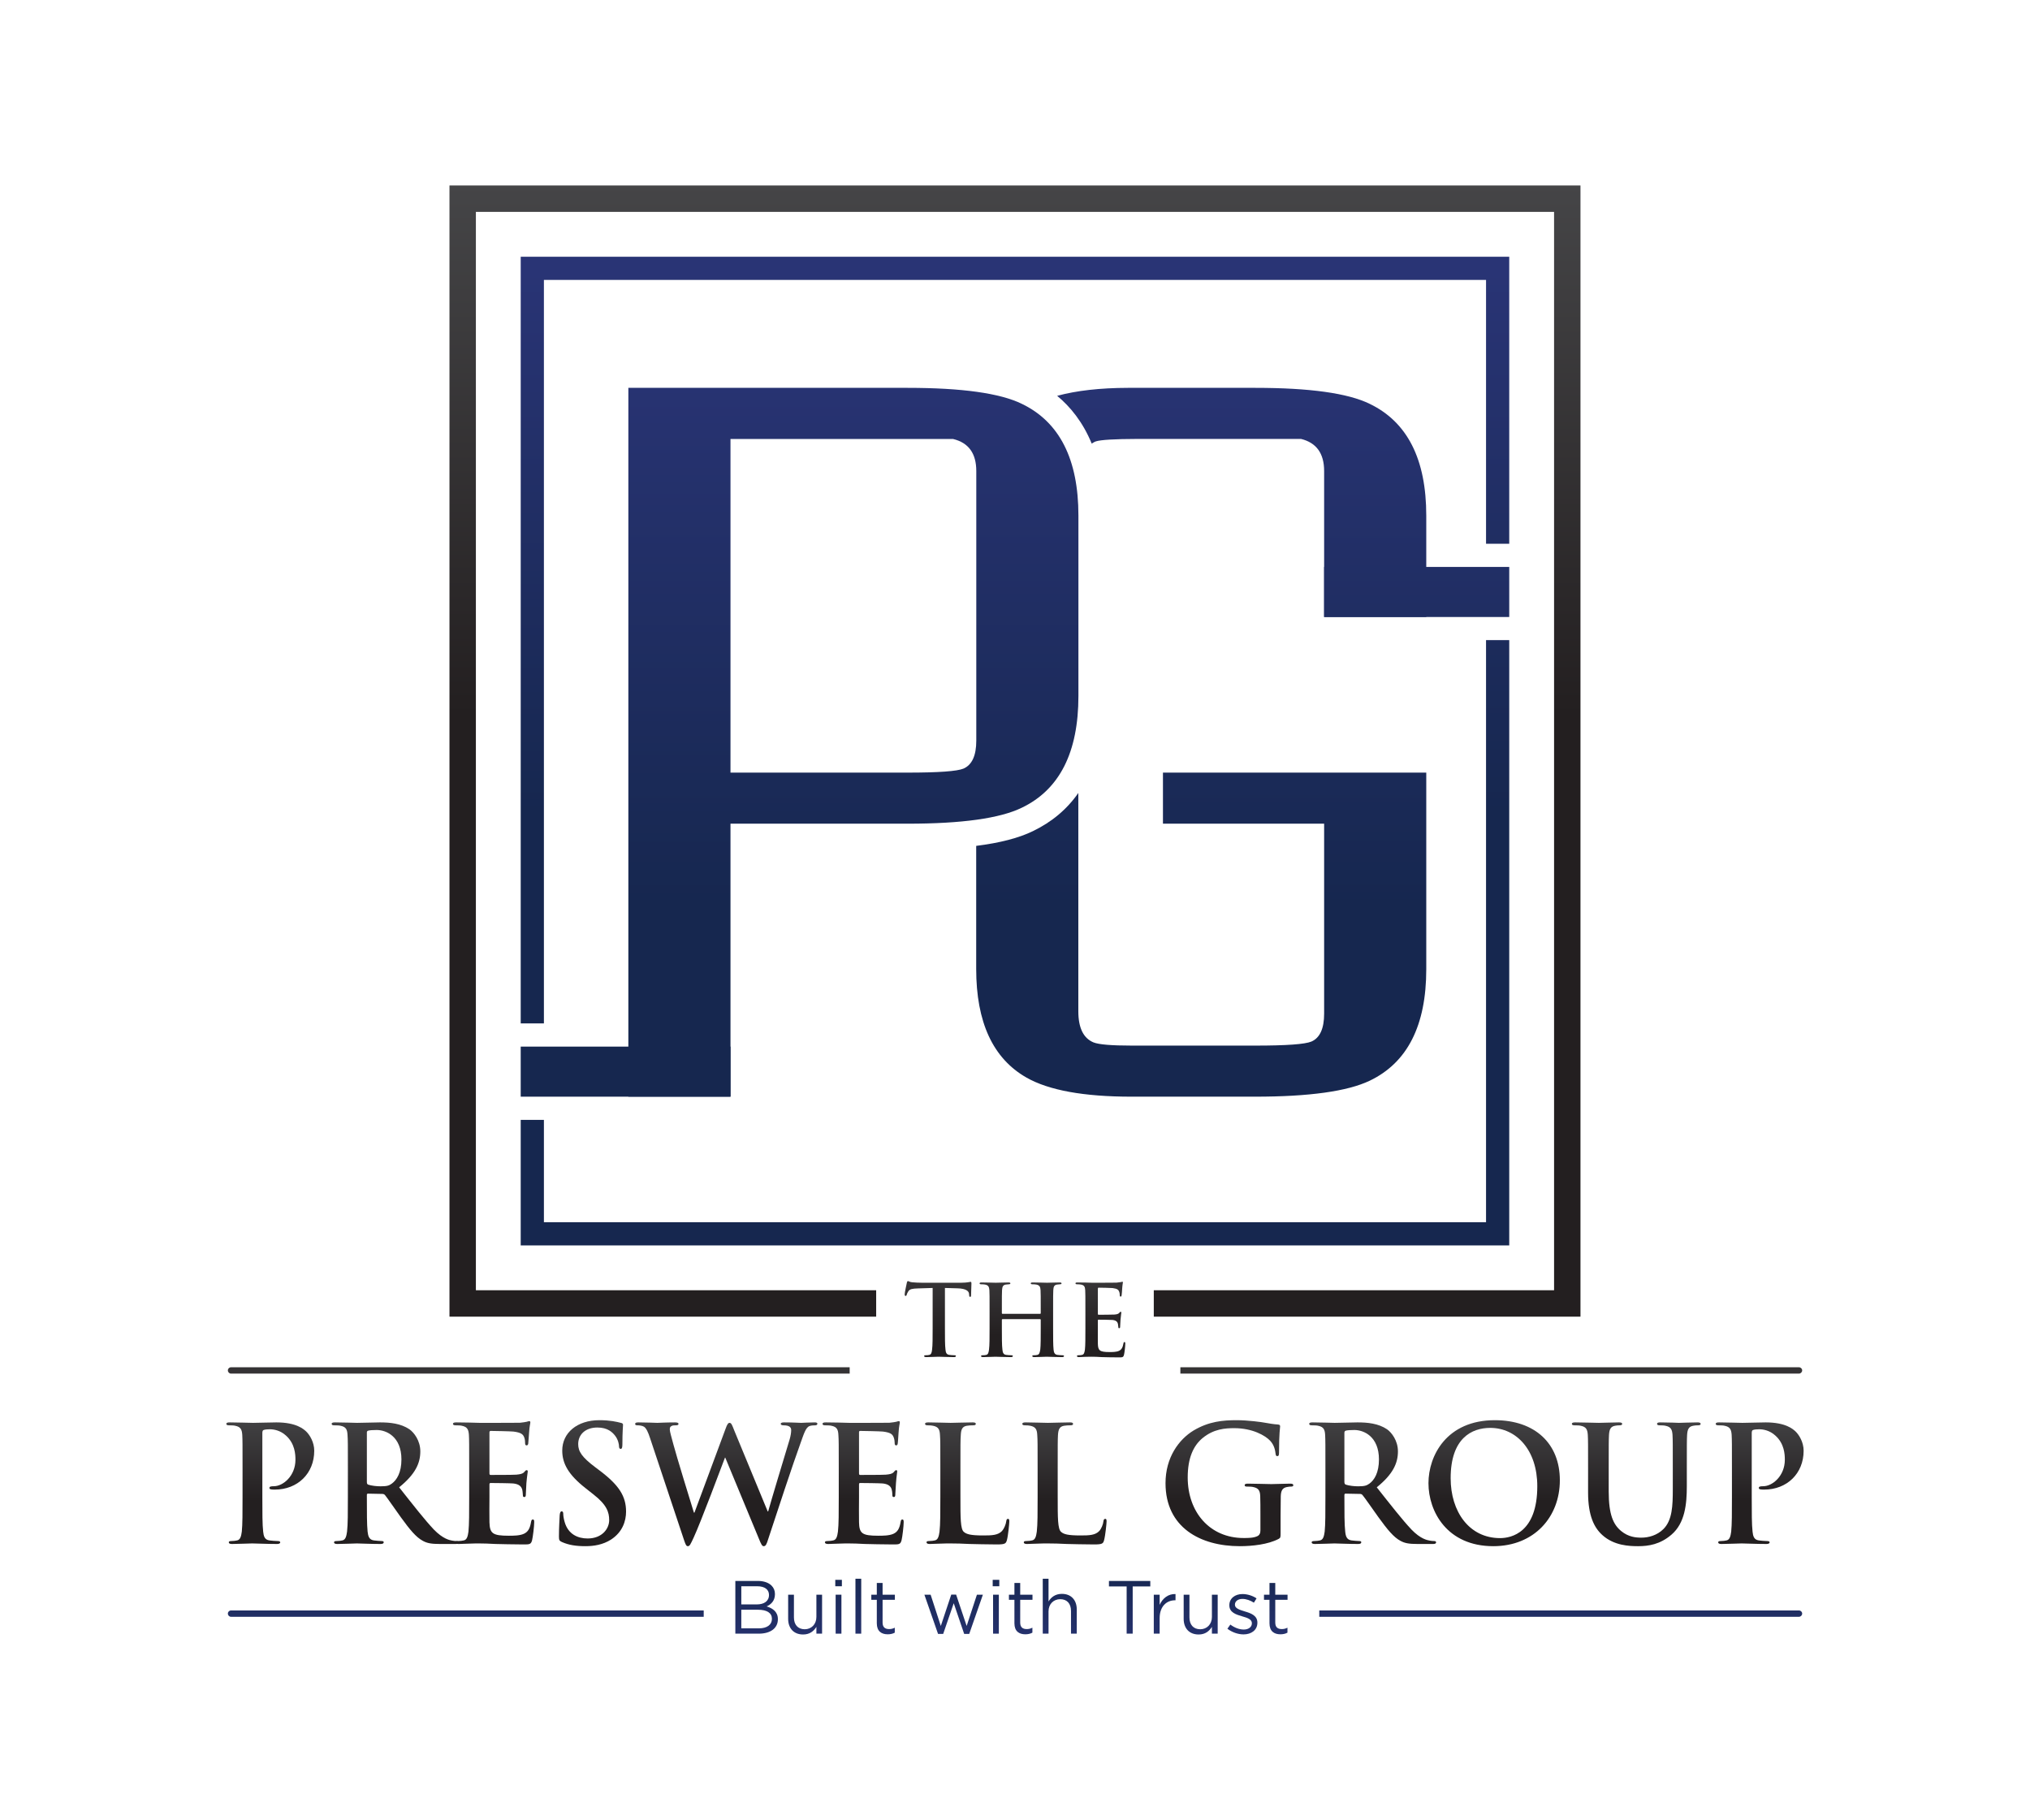
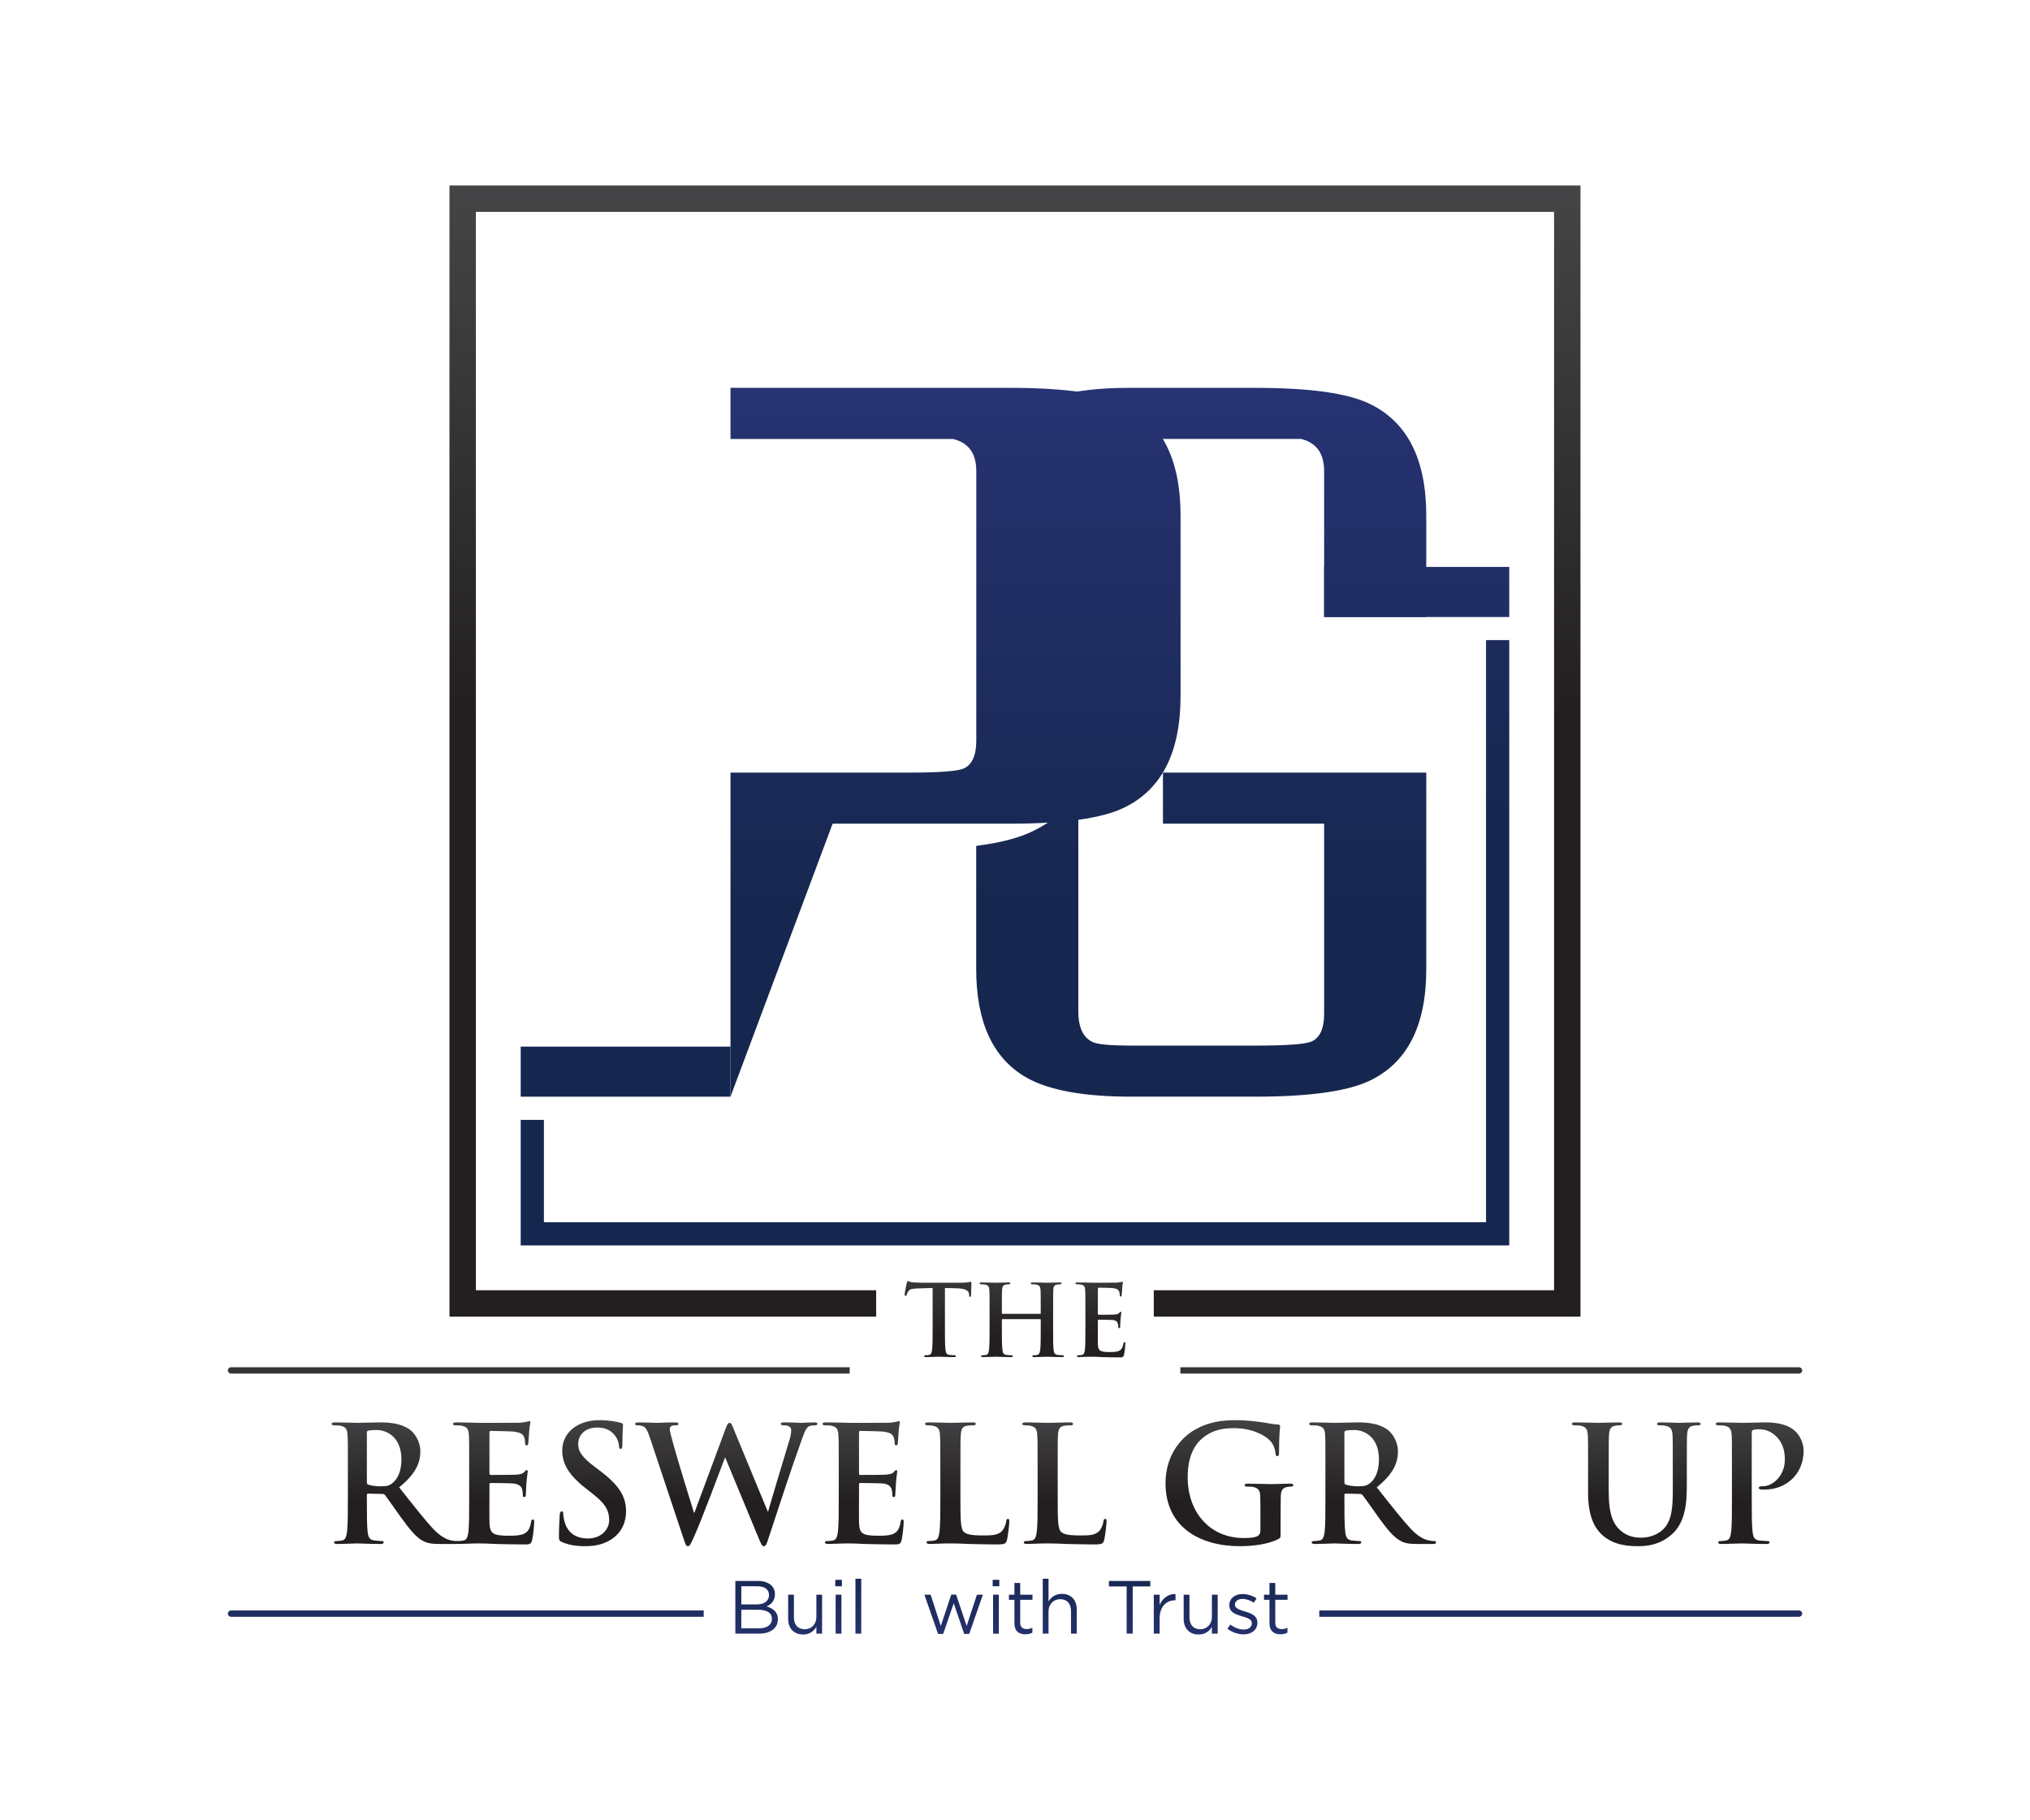
<svg xmlns="http://www.w3.org/2000/svg" viewBox="0 -0.476 221.225 198.476" width="222" height="199">
  <defs>
    <linearGradient id="g1" x2="1" gradientUnits="userSpaceOnUse" gradientTransform="matrix(0,-61.536,44.297,0,118.205,98.414)">
      <stop offset="0" stop-color="#16274f" />
      <stop offset="1" stop-color="#293475" />
    </linearGradient>
    <linearGradient id="g2" x2="1" gradientUnits="userSpaceOnUse" gradientTransform="matrix(0,-61.536,38.18,0,127.589,98.414)">
      <stop offset="0" stop-color="#16274f" />
      <stop offset="1" stop-color="#293475" />
    </linearGradient>
    <linearGradient id="g3" x2="1" gradientUnits="userSpaceOnUse" gradientTransform="matrix(0,-61.536,96.886,0,32.136,98.414)">
      <stop offset="0" stop-color="#16274f" />
      <stop offset="1" stop-color="#293475" />
    </linearGradient>
    <linearGradient id="g4" x2="1" gradientUnits="userSpaceOnUse" gradientTransform="matrix(0,9.688,-0.099,0,58.671,143.853)">
      <stop offset="0" stop-color="#231f20" />
      <stop offset="1" stop-color="#454547" />
    </linearGradient>
    <linearGradient id="g5" x2="1" gradientUnits="userSpaceOnUse" gradientTransform="matrix(0,9.688,-0.099,0,162.561,143.853)">
      <stop offset="0" stop-color="#231f20" />
      <stop offset="1" stop-color="#454547" />
    </linearGradient>
    <linearGradient id="g6" x2="1" gradientUnits="userSpaceOnUse" gradientTransform="matrix(0,-58.293,58.293,0,48.935,77.585)">
      <stop offset="0" stop-color="#231f20" />
      <stop offset="1" stop-color="#454547" />
    </linearGradient>
    <linearGradient id="g7" x2="1" gradientUnits="userSpaceOnUse" gradientTransform="matrix(0,-9.859,11.229,0,97.502,145.148)">
      <stop offset="0" stop-color="#231f20" />
      <stop offset="1" stop-color="#454547" />
    </linearGradient>
    <linearGradient id="g8" x2="1" gradientUnits="userSpaceOnUse" gradientTransform="matrix(0,-9.859,8.707,0,107.763,145.148)">
      <stop offset="0" stop-color="#231f20" />
      <stop offset="1" stop-color="#454547" />
    </linearGradient>
    <linearGradient id="g9" x2="1" gradientUnits="userSpaceOnUse" gradientTransform="matrix(0,-9.859,14.974,0,113.657,145.148)">
      <stop offset="0" stop-color="#231f20" />
      <stop offset="1" stop-color="#454547" />
    </linearGradient>
    <linearGradient id="g10" x2="1" gradientUnits="userSpaceOnUse" gradientTransform="matrix(0,-9.85,13.613,0,20.229,163.24)">
      <stop offset="0" stop-color="#231f20" />
      <stop offset="1" stop-color="#454547" />
    </linearGradient>
    <linearGradient id="g11" x2="1" gradientUnits="userSpaceOnUse" gradientTransform="matrix(0,-9.85,9.438,0,36.642,163.24)">
      <stop offset="0" stop-color="#231f20" />
      <stop offset="1" stop-color="#454547" />
    </linearGradient>
    <linearGradient id="g12" x2="1" gradientUnits="userSpaceOnUse" gradientTransform="matrix(0,-9.85,14.961,0,43.528,163.24)">
      <stop offset="0" stop-color="#231f20" />
      <stop offset="1" stop-color="#454547" />
    </linearGradient>
    <linearGradient id="g13" x2="1" gradientUnits="userSpaceOnUse" gradientTransform="matrix(0,-9.85,18.474,0,51.64,163.24)">
      <stop offset="0" stop-color="#231f20" />
      <stop offset="1" stop-color="#454547" />
    </linearGradient>
    <linearGradient id="g14" x2="1" gradientUnits="userSpaceOnUse" gradientTransform="matrix(0,-9.85,6.689,0,74.533,163.24)">
      <stop offset="0" stop-color="#231f20" />
      <stop offset="1" stop-color="#454547" />
    </linearGradient>
    <linearGradient id="g15" x2="1" gradientUnits="userSpaceOnUse" gradientTransform="matrix(0,-9.85,14.961,0,83.833,163.24)">
      <stop offset="0" stop-color="#231f20" />
      <stop offset="1" stop-color="#454547" />
    </linearGradient>
    <linearGradient id="g16" x2="1" gradientUnits="userSpaceOnUse" gradientTransform="matrix(0,-9.85,14.27,0,95.758,163.24)">
      <stop offset="0" stop-color="#231f20" />
      <stop offset="1" stop-color="#454547" />
    </linearGradient>
    <linearGradient id="g17" x2="1" gradientUnits="userSpaceOnUse" gradientTransform="matrix(0,-9.85,14.27,0,106.364,163.24)">
      <stop offset="0" stop-color="#231f20" />
      <stop offset="1" stop-color="#454547" />
    </linearGradient>
    <linearGradient id="g18" x2="1" gradientUnits="userSpaceOnUse" gradientTransform="matrix(0,-9.85,9.714,0,127.222,163.24)">
      <stop offset="0" stop-color="#231f20" />
      <stop offset="1" stop-color="#454547" />
    </linearGradient>
    <linearGradient id="g19" x2="1" gradientUnits="userSpaceOnUse" gradientTransform="matrix(0,-9.85,9.438,0,143.271,163.24)">
      <stop offset="0" stop-color="#231f20" />
      <stop offset="1" stop-color="#454547" />
    </linearGradient>
    <linearGradient id="g20" x2="1" gradientUnits="userSpaceOnUse" gradientTransform="matrix(0,-9.85,9.453,0,156.279,163.24)">
      <stop offset="0" stop-color="#231f20" />
      <stop offset="1" stop-color="#454547" />
    </linearGradient>
    <linearGradient id="g21" x2="1" gradientUnits="userSpaceOnUse" gradientTransform="matrix(0,-9.85,9.469,0,171.884,163.24)">
      <stop offset="0" stop-color="#231f20" />
      <stop offset="1" stop-color="#454547" />
    </linearGradient>
    <linearGradient id="g22" x2="1" gradientUnits="userSpaceOnUse" gradientTransform="matrix(0,-9.85,13.615,0,182.678,163.24)">
      <stop offset="0" stop-color="#231f20" />
      <stop offset="1" stop-color="#454547" />
    </linearGradient>
    <linearGradient id="g23" x2="1" gradientUnits="userSpaceOnUse" gradientTransform="matrix(0,9.688,-0.127,0,170.136,170.373)">
      <stop offset="0" stop-color="#16274f" />
      <stop offset="1" stop-color="#293475" />
    </linearGradient>
    <linearGradient id="g24" x2="1" gradientUnits="userSpaceOnUse" gradientTransform="matrix(0,9.688,-0.129,0,50.715,170.373)">
      <stop offset="0" stop-color="#16274f" />
      <stop offset="1" stop-color="#293475" />
    </linearGradient>
    <linearGradient id="g25" x2="1" gradientUnits="userSpaceOnUse" gradientTransform="matrix(0,9.687,-12.001,0,85.995,170.373)">
      <stop offset="0" stop-color="#16274f" />
      <stop offset="1" stop-color="#293475" />
    </linearGradient>
    <linearGradient id="g26" x2="1" gradientUnits="userSpaceOnUse" gradientTransform="matrix(0,9.687,-11.342,0,90.261,170.373)">
      <stop offset="0" stop-color="#16274f" />
      <stop offset="1" stop-color="#293475" />
    </linearGradient>
    <linearGradient id="g27" x2="1" gradientUnits="userSpaceOnUse" gradientTransform="matrix(0,9.687,-78.695,0,115.221,170.373)">
      <stop offset="0" stop-color="#16274f" />
      <stop offset="1" stop-color="#293475" />
    </linearGradient>
    <linearGradient id="g28" x2="1" gradientUnits="userSpaceOnUse" gradientTransform="matrix(0,9.687,-91.841,0,121.943,170.373)">
      <stop offset="0" stop-color="#16274f" />
      <stop offset="1" stop-color="#293475" />
    </linearGradient>
    <linearGradient id="g29" x2="1" gradientUnits="userSpaceOnUse" gradientTransform="matrix(0,9.687,-21.106,0,102.33,170.373)">
      <stop offset="0" stop-color="#16274f" />
      <stop offset="1" stop-color="#293475" />
    </linearGradient>
    <linearGradient id="g30" x2="1" gradientUnits="userSpaceOnUse" gradientTransform="matrix(0,9.687,-6.521,0,105.369,170.373)">
      <stop offset="0" stop-color="#16274f" />
      <stop offset="1" stop-color="#293475" />
    </linearGradient>
    <linearGradient id="g31" x2="1" gradientUnits="userSpaceOnUse" gradientTransform="matrix(0,9.687,-78.695,0,132.39,170.373)">
      <stop offset="0" stop-color="#16274f" />
      <stop offset="1" stop-color="#293475" />
    </linearGradient>
    <linearGradient id="g32" x2="1" gradientUnits="userSpaceOnUse" gradientTransform="matrix(0,9.687,-21.106,0,117.34,170.373)">
      <stop offset="0" stop-color="#16274f" />
      <stop offset="1" stop-color="#293475" />
    </linearGradient>
    <linearGradient id="g33" x2="1" gradientUnits="userSpaceOnUse" gradientTransform="matrix(0,9.687,-15.645,0,120.338,170.373)">
      <stop offset="0" stop-color="#16274f" />
      <stop offset="1" stop-color="#293475" />
    </linearGradient>
    <linearGradient id="g34" x2="1" gradientUnits="userSpaceOnUse" gradientTransform="matrix(0,9.687,-12.329,0,126.774,170.373)">
      <stop offset="0" stop-color="#16274f" />
      <stop offset="1" stop-color="#293475" />
    </linearGradient>
    <linearGradient id="g35" x2="1" gradientUnits="userSpaceOnUse" gradientTransform="matrix(0,9.687,-17.698,0,130.882,170.373)">
      <stop offset="0" stop-color="#16274f" />
      <stop offset="1" stop-color="#293475" />
    </linearGradient>
    <linearGradient id="g36" x2="1" gradientUnits="userSpaceOnUse" gradientTransform="matrix(0,9.687,-11.342,0,133.403,170.373)">
      <stop offset="0" stop-color="#16274f" />
      <stop offset="1" stop-color="#293475" />
    </linearGradient>
    <linearGradient id="g37" x2="1" gradientUnits="userSpaceOnUse" gradientTransform="matrix(0,9.687,-13.046,0,138.381,170.373)">
      <stop offset="0" stop-color="#16274f" />
      <stop offset="1" stop-color="#293475" />
    </linearGradient>
    <linearGradient id="g38" x2="1" gradientUnits="userSpaceOnUse" gradientTransform="matrix(0,9.687,-21.106,0,145.16,170.373)">
      <stop offset="0" stop-color="#16274f" />
      <stop offset="1" stop-color="#293475" />
    </linearGradient>
    <linearGradient id="g39" x2="1" gradientUnits="userSpaceOnUse" gradientTransform="matrix(0,-59.079,45.815,0,78.191,88.208)">
      <stop offset="0" stop-color="#16274f" />
      <stop offset="1" stop-color="#293475" />
    </linearGradient>
    <linearGradient id="g40" x2="1" gradientUnits="userSpaceOnUse" gradientTransform="matrix(0,-59.079,36.167,0,90.408,88.208)">
      <stop offset="0" stop-color="#16274f" />
      <stop offset="1" stop-color="#293475" />
    </linearGradient>
    <linearGradient id="g41" x2="1" gradientUnits="userSpaceOnUse" gradientTransform="matrix(0,-61.536,16.63,0,153.689,98.414)">
      <stop offset="0" stop-color="#16274f" />
      <stop offset="1" stop-color="#293475" />
    </linearGradient>
    <linearGradient id="g42" x2="1" gradientUnits="userSpaceOnUse" gradientTransform="matrix(0,-61.536,14.677,0,67.491,98.414)">
      <stop offset="0" stop-color="#16274f" />
      <stop offset="1" stop-color="#293475" />
    </linearGradient>
  </defs>
  <style>		.s0 { fill: url(#g1) } 		.s1 { fill: url(#g2) } 		.s2 { fill: url(#g3) } 		.s3 { fill: url(#g4) } 		.s4 { fill: url(#g5) } 		.s5 { fill: url(#g6) } 		.s6 { fill: url(#g7) } 		.s7 { fill: url(#g8) } 		.s8 { fill: url(#g9) } 		.s9 { fill: url(#g10) } 		.s10 { fill: url(#g11) } 		.s11 { fill: url(#g12) } 		.s12 { fill: url(#g13) } 		.s13 { fill: url(#g14) } 		.s14 { fill: url(#g15) } 		.s15 { fill: url(#g16) } 		.s16 { fill: url(#g17) } 		.s17 { fill: url(#g18) } 		.s18 { fill: url(#g19) } 		.s19 { fill: url(#g20) } 		.s20 { fill: url(#g21) } 		.s21 { fill: url(#g22) } 		.s22 { fill: url(#g23) } 		.s23 { fill: url(#g24) } 		.s24 { fill: url(#g25) } 		.s25 { fill: url(#g26) } 		.s26 { fill: url(#g27) } 		.s27 { fill: url(#g28) } 		.s28 { fill: url(#g29) } 		.s29 { fill: url(#g30) } 		.s30 { fill: url(#g31) } 		.s31 { fill: url(#g32) } 		.s32 { fill: url(#g33) } 		.s33 { fill: url(#g34) } 		.s34 { fill: url(#g35) } 		.s35 { fill: url(#g36) } 		.s36 { fill: url(#g37) } 		.s37 { fill: url(#g38) } 		.s38 { fill: url(#g39) } 		.s39 { fill: url(#g40) } 		.s40 { fill: url(#g41) } 		.s41 { fill: url(#g42) } 	</style>
  <g id="Layer 1">
    <g id="&lt;Group&gt;">
      <g id="&lt;Group&gt;">
        <path id="&lt;Path&gt;" class="s0" d="m126.75 89.35h17.58v20.72q0 2.44-1.39 3.04-1.05 0.44-6.1 0.44h-13.49q-3.31 0-4.18-0.35-1.65-0.69-1.65-3.39v-23.81q-1.86 2.67-4.95 4.16-2.29 1.12-6.19 1.61v13.42q0 8.71 5.47 11.84 3.65 2.09 11.47 2.09h13.47q8.86 0 12.51-1.74 6.17-2.95 6.17-12.16v-21.44h-28.72z" />
        <path id="&lt;Path&gt;" class="s1" d="m149.29 43.56q-3.57-1.74-12.45-1.74h-13.92q-4.53 0.01-7.71 0.87c1.44 1.19 2.81 2.87 3.77 5.21 0.15-0.08 0.28-0.19 0.45-0.24q0.79-0.26 4.53-0.27h12.88q4.62 0 4.97 0 2.52 0.62 2.52 3.5v15.92h11.14v-11.06q0-9.22-6.18-12.19z" />
      </g>
-       <path id="&lt;Compound Path&gt;" class="s2" d="m79.58 119.12h-11.14v-77.3h30.46q8.88 0 12.45 1.74 6.18 2.97 6.18 12.19v19.67q0 9.23-6.18 12.19-3.57 1.74-12.45 1.74h-19.32zm19.32-35.34q5.05 0 6.1-0.44 1.39-0.61 1.39-3.05v-29.4q0-2.88-2.52-3.49-0.35 0-4.97 0h-19.32v36.38z" />
+       <path id="&lt;Compound Path&gt;" class="s2" d="m79.58 119.12v-77.3h30.46q8.88 0 12.45 1.74 6.18 2.97 6.18 12.19v19.67q0 9.23-6.18 12.19-3.57 1.74-12.45 1.74h-19.32zm19.32-35.34q5.05 0 6.1-0.44 1.39-0.61 1.39-3.05v-29.4q0-2.88-2.52-3.49-0.35 0-4.97 0h-19.32v36.38z" />
      <g id="&lt;Group&gt;">
        <path id="&lt;Path&gt;" class="s3" d="m92.58 148.63h-67.48c-0.19 0-0.34 0.15-0.34 0.34 0 0.19 0.15 0.35 0.34 0.35h67.48z" />
        <path id="&lt;Path&gt;" class="s4" d="m196.12 148.63h-67.47v0.69h67.47c0.19 0 0.35-0.16 0.35-0.35 0-0.19-0.16-0.34-0.35-0.34z" />
      </g>
      <path id="&lt;Path&gt;" class="s5" d="m48.93 19.75v123.36h46.54v-2.88h-43.66v-117.6h117.6v117.6h-43.66v2.88h46.54v-123.36z" />
      <g id="&lt;Group&gt;">
        <path id="&lt;Compound Path&gt;" class="s6" d="m101.63 139.98l-1.6 0.05c-0.63 0.02-0.89 0.07-1.05 0.31q-0.15 0.24-0.18 0.38-0.03 0.13-0.12 0.13-0.1 0-0.1-0.18c0-0.17 0.21-1.15 0.23-1.23q0.04-0.21 0.13-0.21c0.08 0 0.19 0.11 0.46 0.13 0.31 0.03 0.72 0.05 1.08 0.05h4.26q0.51-0.01 0.74-0.05 0.23-0.05 0.29-0.05 0.1-0.01 0.09 0.22c0 0.23-0.04 0.97-0.04 1.25q0 0.17-0.09 0.17c-0.09 0-0.11-0.05-0.12-0.21l-0.01-0.12c-0.02-0.28-0.31-0.58-1.27-0.6l-1.36-0.04v4.42c0 0.99 0 1.84 0.06 2.3 0.03 0.3 0.09 0.54 0.42 0.58 0.15 0.02 0.38 0.04 0.55 0.04q0.17 0 0.17 0.09-0.02 0.11-0.21 0.11c-0.71 0-1.38-0.04-1.69-0.04-0.24 0-0.92 0.04-1.35 0.04q-0.21 0-0.22-0.11-0.01-0.09 0.18-0.09 0.24 0 0.38-0.04c0.22-0.04 0.28-0.28 0.31-0.59 0.06-0.45 0.06-1.3 0.06-2.29z" />
        <path id="&lt;Compound Path&gt;" class="s7" d="m113.36 142.8q0.05 0.01 0.06-0.07v-0.23c0-1.63 0-1.93-0.02-2.28-0.02-0.36-0.11-0.54-0.46-0.61-0.09-0.02-0.27-0.03-0.42-0.03q-0.18 0-0.19-0.1 0-0.11 0.23-0.1c0.58 0 1.26 0.03 1.55 0.03 0.26 0 0.94-0.03 1.35-0.03q0.23-0.01 0.23 0.1 0 0.1-0.19 0.1-0.13 0-0.31 0.03c-0.3 0.05-0.38 0.23-0.4 0.61-0.02 0.35-0.02 0.65-0.02 2.28v1.9c0 0.99 0 1.84 0.05 2.3 0.03 0.3 0.1 0.54 0.42 0.58 0.15 0.02 0.39 0.04 0.55 0.04q0.17 0 0.17 0.09-0.01 0.11-0.22 0.11c-0.69 0-1.37-0.04-1.67-0.04-0.25 0-0.93 0.04-1.35 0.04q-0.22 0-0.22-0.11-0.02-0.09 0.17-0.09 0.24 0 0.38-0.04c0.22-0.04 0.27-0.28 0.32-0.59 0.05-0.45 0.05-1.3 0.05-2.29v-0.95q-0.01-0.07-0.06-0.07h-4.11q-0.06 0-0.07 0.07v0.95c0 0.99 0 1.84 0.06 2.3 0.03 0.3 0.09 0.54 0.41 0.58 0.16 0.02 0.39 0.04 0.55 0.04q0.18 0 0.18 0.09-0.01 0.11-0.22 0.11c-0.7 0-1.38-0.04-1.68-0.04-0.25 0-0.92 0.04-1.35 0.04q-0.22 0-0.22-0.11-0.01-0.09 0.17-0.09 0.25 0 0.39-0.04c0.22-0.04 0.27-0.28 0.31-0.59 0.06-0.45 0.06-1.3 0.06-2.29v-1.9c0-1.63 0-1.93-0.02-2.28-0.03-0.36-0.11-0.54-0.47-0.61-0.08-0.02-0.27-0.03-0.42-0.03q-0.18 0-0.18-0.1 0-0.11 0.23-0.1c0.58 0 1.25 0.03 1.54 0.03 0.26 0 0.94-0.03 1.36-0.03q0.23-0.01 0.23 0.1 0 0.1-0.2 0.1-0.12 0-0.31 0.03c-0.29 0.05-0.38 0.23-0.4 0.61-0.02 0.35-0.02 0.65-0.02 2.28v0.23q0.01 0.08 0.07 0.07z" />
        <path id="&lt;Compound Path&gt;" class="s8" d="m118.29 142.5c0-1.63 0-1.93-0.02-2.28-0.02-0.36-0.1-0.54-0.46-0.61-0.09-0.02-0.27-0.03-0.42-0.03q-0.18 0-0.18-0.1-0.01-0.11 0.23-0.1c0.3 0 0.61 0.01 0.88 0.01 0.28 0.01 0.52 0.02 0.67 0.02 0.35 0 2.49 0 2.69-0.01q0.32-0.03 0.47-0.06 0.08-0.03 0.17-0.04 0.07 0 0.06 0.09c0 0.08-0.05 0.21-0.08 0.7-0.01 0.11-0.03 0.58-0.06 0.71-0.01 0.06-0.03 0.12-0.1 0.12q-0.11 0-0.1-0.15c0-0.08-0.01-0.26-0.07-0.39-0.07-0.19-0.18-0.32-0.72-0.39-0.18-0.02-1.31-0.04-1.52-0.04q-0.08 0-0.08 0.11v2.72q-0.01 0.12 0.08 0.12c0.23 0 1.47 0 1.72-0.02 0.25-0.02 0.42-0.06 0.51-0.16q0.11-0.14 0.18-0.14 0.07-0.01 0.07 0.08c0 0.07-0.04 0.24-0.09 0.79-0.01 0.21-0.04 0.64-0.04 0.72 0 0.09 0 0.2-0.1 0.2q-0.1 0-0.09-0.09-0.01-0.17-0.05-0.39c-0.05-0.21-0.2-0.38-0.6-0.42-0.2-0.02-1.27-0.03-1.53-0.03q-0.07 0-0.06 0.11v0.85c0 0.36-0.01 1.35 0 1.66 0.02 0.75 0.19 0.91 1.29 0.91 0.28 0 0.73 0 1.01-0.13 0.28-0.13 0.41-0.36 0.49-0.8q0.02-0.17 0.12-0.16c0.08 0 0.08 0.09 0.08 0.19 0 0.25-0.08 0.98-0.14 1.2-0.07 0.28-0.17 0.28-0.58 0.28-0.81 0-1.4-0.02-1.86-0.03-0.46-0.03-0.8-0.04-1.12-0.04-0.12 0-0.36 0-0.61 0.01-0.25 0-0.53 0.03-0.75 0.03q-0.21 0-0.21-0.11-0.01-0.09 0.17-0.09 0.24 0 0.39-0.04c0.21-0.04 0.27-0.28 0.31-0.59 0.05-0.45 0.05-1.3 0.05-2.29z" />
      </g>
      <g id="&lt;Group&gt;">
-         <path id="&lt;Compound Path&gt;" class="s9" d="m26.36 159.73c0-2.67 0-3.16-0.03-3.72-0.04-0.6-0.18-0.88-0.76-1-0.14-0.04-0.43-0.05-0.68-0.05q-0.29 0.01-0.3-0.16 0-0.17 0.39-0.16c0.93 0 2.03 0.05 2.52 0.05 0.72 0 1.74-0.05 2.55-0.05 2.19 0 2.98 0.74 3.26 1 0.38 0.37 0.87 1.16 0.87 2.09 0 2.49-1.82 4.24-4.31 4.24-0.09 0-0.28 0-0.37-0.02-0.09-0.02-0.21-0.03-0.21-0.16 0-0.14 0.12-0.19 0.49-0.19 0.98 0 2.35-1.1 2.35-2.89 0-0.58-0.05-1.75-1.03-2.63-0.63-0.58-1.35-0.69-1.76-0.69-0.26 0-0.52 0.02-0.68 0.08q-0.14 0.04-0.14 0.33v7.01c0 1.61 0 3 0.09 3.75 0.05 0.49 0.16 0.88 0.68 0.95 0.25 0.03 0.63 0.07 0.9 0.07q0.28 0 0.28 0.14c0 0.12-0.14 0.18-0.34 0.18-1.15 0-2.26-0.06-2.71-0.06-0.41 0-1.51 0.06-2.21 0.06q-0.35 0-0.35-0.18c0-0.09 0.07-0.14 0.28-0.14q0.39-0.01 0.63-0.07c0.35-0.07 0.44-0.46 0.51-0.96 0.08-0.74 0.08-2.13 0.08-3.74z" />
        <path id="&lt;Compound Path&gt;" class="s10" d="m37.85 159.73c0-2.67 0-3.16-0.04-3.72-0.03-0.6-0.17-0.88-0.75-1-0.14-0.04-0.44-0.05-0.69-0.05q-0.29 0.01-0.29-0.16-0.01-0.17 0.38-0.16c0.93 0 2.04 0.05 2.4 0.05 0.6 0 1.93-0.05 2.48-0.05 1.1 0 2.27 0.11 3.22 0.75 0.49 0.34 1.19 1.23 1.19 2.41 0 1.29-0.54 2.49-2.31 3.92 1.56 1.97 2.77 3.53 3.8 4.62 0.99 1.01 1.7 1.14 1.97 1.19q0.28 0.05 0.49 0.05 0.21 0 0.21 0.14c0 0.14-0.12 0.18-0.33 0.18h-1.67c-0.98 0-1.42-0.09-1.88-0.34-0.75-0.4-1.42-1.22-2.4-2.57-0.7-0.97-1.51-2.16-1.73-2.42-0.09-0.11-0.2-0.13-0.32-0.13l-1.52-0.03q-0.14-0.01-0.14 0.14v0.24c0 1.63 0 3.02 0.08 3.76 0.06 0.5 0.16 0.89 0.69 0.96 0.26 0.03 0.65 0.07 0.86 0.07q0.21 0 0.21 0.14-0.01 0.18-0.35 0.18c-1.02 0-2.32-0.06-2.58-0.06-0.33 0-1.44 0.06-2.14 0.06q-0.35 0-0.35-0.18c0-0.09 0.07-0.14 0.28-0.14q0.39-0.01 0.63-0.07c0.35-0.07 0.44-0.46 0.51-0.96 0.09-0.74 0.09-2.13 0.09-3.74zm2.07 1.39c0 0.19 0.03 0.26 0.15 0.31 0.37 0.12 0.9 0.18 1.34 0.18 0.7 0 0.93-0.07 1.24-0.3 0.53-0.39 1.04-1.19 1.04-2.63 0-2.49-1.65-3.21-2.69-3.21q-0.66 0-0.93 0.07-0.17 0.04-0.15 0.25z" />
        <path id="&lt;Compound Path&gt;" class="s11" d="m51.08 159.73c0-2.67 0-3.16-0.03-3.72-0.04-0.6-0.18-0.88-0.76-1-0.14-0.04-0.43-0.05-0.68-0.05q-0.29 0.01-0.3-0.16 0-0.17 0.39-0.16c0.47 0 0.98 0.02 1.42 0.02 0.45 0.02 0.86 0.03 1.1 0.03 0.56 0 4.05 0 4.39-0.01 0.33-0.04 0.61-0.07 0.75-0.11 0.09-0.02 0.19-0.07 0.28-0.07 0.09 0 0.11 0.07 0.11 0.16 0 0.12-0.09 0.33-0.14 1.14-0.02 0.17-0.06 0.94-0.09 1.16-0.02 0.08-0.05 0.19-0.18 0.19q-0.17-0.01-0.16-0.25c0-0.12-0.01-0.42-0.1-0.63-0.12-0.31-0.3-0.52-1.17-0.63-0.3-0.03-2.14-0.07-2.49-0.07q-0.13 0-0.13 0.18v4.43c0 0.12 0.02 0.19 0.13 0.19 0.38 0 2.4 0 2.8-0.03 0.42-0.04 0.68-0.09 0.84-0.26 0.12-0.14 0.2-0.23 0.28-0.23q0.12-0.01 0.13 0.14c0 0.1-0.07 0.38-0.15 1.28-0.01 0.35-0.06 1.05-0.06 1.17 0 0.14 0 0.34-0.16 0.34-0.13 0-0.16-0.07-0.16-0.16-0.02-0.18-0.02-0.4-0.07-0.63-0.09-0.35-0.33-0.62-0.98-0.69-0.34-0.03-2.07-0.05-2.49-0.05q-0.12 0.01-0.11 0.18v1.38c0 0.6-0.02 2.21 0 2.72 0.04 1.21 0.32 1.47 2.11 1.47 0.45 0 1.19 0 1.64-0.21 0.46-0.21 0.67-0.58 0.79-1.3 0.04-0.19 0.07-0.26 0.2-0.26 0.14 0 0.14 0.14 0.14 0.32 0 0.4-0.14 1.59-0.23 1.94-0.12 0.46-0.28 0.46-0.95 0.46-1.31 0-2.28-0.04-3.03-0.05-0.75-0.04-1.3-0.06-1.82-0.06-0.2 0-0.58 0-1 0.02-0.41 0-0.86 0.04-1.21 0.04q-0.35 0-0.35-0.18c0-0.09 0.07-0.14 0.28-0.14q0.39-0.01 0.63-0.07c0.35-0.07 0.44-0.46 0.51-0.96 0.08-0.74 0.08-2.13 0.08-3.74z" />
        <path id="&lt;Compound Path&gt;" class="s12" d="m61.2 167.69c-0.28-0.13-0.33-0.21-0.33-0.6 0-0.96 0.07-2.02 0.08-2.3 0.02-0.26 0.07-0.45 0.21-0.45 0.16 0 0.18 0.15 0.18 0.29 0 0.23 0.07 0.6 0.16 0.9 0.38 1.3 1.42 1.77 2.5 1.77 1.58 0 2.35-1.07 2.35-2 0-0.86-0.26-1.67-1.71-2.8l-0.81-0.64c-1.93-1.5-2.6-2.73-2.6-4.15 0-1.93 1.62-3.31 4.05-3.31 1.14 0 1.88 0.17 2.34 0.29q0.24 0.04 0.24 0.21c0 0.23-0.07 0.74-0.07 2.11 0 0.38-0.05 0.52-0.19 0.52q-0.18 0-0.18-0.31c0-0.16-0.08-0.7-0.45-1.16-0.27-0.33-0.77-0.86-1.91-0.86-1.3 0-2.09 0.76-2.09 1.81 0 0.8 0.4 1.42 1.86 2.52l0.49 0.37c2.12 1.6 2.87 2.81 2.87 4.47 0 1.02-0.38 2.23-1.64 3.05-0.88 0.56-1.86 0.72-2.79 0.72-1.02 0-1.81-0.12-2.56-0.45z" />
        <path id="&lt;Compound Path&gt;" class="s13" d="m70.81 156.36c-0.21-0.65-0.41-1.07-0.65-1.24-0.2-0.13-0.55-0.16-0.7-0.16-0.18 0-0.28-0.02-0.28-0.16q0-0.17 0.38-0.16c0.91 0 1.88 0.05 2.04 0.05 0.15 0 0.92-0.05 1.94-0.05q0.37 0 0.37 0.16c0 0.14-0.14 0.16-0.32 0.16-0.14 0-0.31 0-0.43 0.07-0.16 0.07-0.2 0.19-0.2 0.38 0 0.23 0.18 0.83 0.39 1.62 0.3 1.15 1.93 6.46 2.24 7.45h0.06l3.4-9.16c0.17-0.49 0.29-0.63 0.43-0.63 0.2 0 0.29 0.27 0.51 0.83l3.65 8.83h0.05c0.32-1.17 1.72-5.8 2.34-7.85 0.12-0.4 0.17-0.77 0.17-1.02 0-0.28-0.16-0.52-0.84-0.52-0.18 0-0.3-0.06-0.3-0.16q0-0.17 0.4-0.16c0.93 0 1.67 0.05 1.83 0.05 0.12 0 0.87-0.05 1.45-0.05q0.31-0.01 0.32 0.14-0.01 0.18-0.25 0.18c-0.17 0-0.42 0.01-0.61 0.08-0.42 0.16-0.62 0.86-0.98 1.86-0.81 2.21-2.65 7.79-3.51 10.42-0.19 0.61-0.28 0.82-0.51 0.82-0.17 0-0.28-0.21-0.54-0.86l-3.65-8.8h-0.03c-0.34 0.9-2.67 7.12-3.42 8.73-0.34 0.72-0.42 0.93-0.63 0.93-0.18 0-0.25-0.19-0.41-0.65z" />
        <path id="&lt;Compound Path&gt;" class="s14" d="m91.39 159.73c0-2.67 0-3.16-0.04-3.72-0.03-0.6-0.17-0.88-0.75-1-0.14-0.04-0.44-0.05-0.68-0.05q-0.3 0.01-0.3-0.16-0.01-0.17 0.38-0.16c0.48 0 0.99 0.02 1.42 0.02 0.46 0.02 0.86 0.03 1.11 0.03 0.56 0 4.05 0 4.38-0.01 0.33-0.04 0.62-0.07 0.76-0.11 0.08-0.02 0.19-0.07 0.28-0.07 0.08 0 0.1 0.07 0.1 0.16 0 0.12-0.09 0.33-0.14 1.14-0.02 0.17-0.05 0.94-0.09 1.16-0.01 0.08-0.05 0.19-0.17 0.19q-0.17-0.01-0.16-0.25c0-0.12-0.02-0.42-0.11-0.63-0.12-0.31-0.29-0.52-1.17-0.63-0.3-0.03-2.14-0.07-2.49-0.07q-0.13 0-0.12 0.18v4.43c0 0.12 0.02 0.19 0.12 0.19 0.39 0 2.4 0 2.81-0.03 0.42-0.04 0.68-0.09 0.84-0.26 0.12-0.14 0.19-0.23 0.28-0.23q0.11-0.01 0.12 0.14c0 0.1-0.07 0.38-0.14 1.28-0.02 0.35-0.07 1.05-0.07 1.17 0 0.14 0 0.34-0.16 0.34-0.12 0-0.16-0.07-0.16-0.16-0.01-0.18-0.01-0.4-0.07-0.63-0.08-0.35-0.33-0.62-0.98-0.69-0.33-0.03-2.07-0.05-2.49-0.05q-0.11 0.01-0.1 0.18v1.38c0 0.6-0.02 2.21 0 2.72 0.03 1.21 0.31 1.47 2.1 1.47 0.46 0 1.19 0 1.65-0.21 0.46-0.21 0.67-0.58 0.79-1.3 0.03-0.19 0.07-0.26 0.19-0.26 0.14 0 0.14 0.14 0.14 0.32 0 0.4-0.14 1.59-0.23 1.94-0.12 0.46-0.28 0.46-0.94 0.46-1.32 0-2.28-0.04-3.04-0.05-0.75-0.04-1.29-0.06-1.82-0.06-0.19 0-0.58 0-1 0.02-0.4 0-0.86 0.04-1.21 0.04q-0.34 0-0.35-0.18c0-0.09 0.07-0.14 0.28-0.14q0.4-0.01 0.63-0.07c0.35-0.07 0.44-0.46 0.51-0.96 0.09-0.74 0.09-2.13 0.09-3.74z" />
        <path id="&lt;Compound Path&gt;" class="s15" d="m104.66 162.81c0 2.25 0 3.46 0.37 3.77 0.3 0.26 0.75 0.39 2.12 0.39 0.93 0 1.61-0.02 2.05-0.49 0.21-0.23 0.42-0.72 0.46-1.06 0.02-0.15 0.05-0.26 0.19-0.26 0.12 0 0.14 0.09 0.14 0.3 0 0.19-0.12 1.51-0.26 2.02-0.11 0.38-0.2 0.47-1.11 0.47-1.26 0-2.17-0.04-2.96-0.05-0.79-0.04-1.42-0.06-2.14-0.06-0.19 0-0.58 0-1 0.02-0.4 0-0.86 0.04-1.21 0.04q-0.34 0-0.35-0.18c0-0.09 0.07-0.14 0.28-0.14q0.4-0.01 0.63-0.07c0.35-0.07 0.44-0.46 0.51-0.96 0.09-0.74 0.09-2.13 0.09-3.74v-3.08c0-2.67 0-3.16-0.04-3.72-0.03-0.6-0.17-0.88-0.75-1q-0.22-0.05-0.58-0.05-0.29 0.01-0.3-0.16 0-0.17 0.39-0.16c0.82 0 1.93 0.05 2.4 0.05 0.42 0 1.7-0.05 2.39-0.05q0.36-0.01 0.36 0.16 0 0.17-0.31 0.16c-0.2 0-0.47 0.01-0.69 0.05-0.47 0.09-0.61 0.38-0.64 1-0.04 0.56-0.04 1.05-0.04 3.72z" />
        <path id="&lt;Compound Path&gt;" class="s16" d="m115.27 162.81c0 2.25 0 3.46 0.37 3.77 0.29 0.26 0.75 0.39 2.12 0.39 0.93 0 1.61-0.02 2.05-0.49 0.21-0.23 0.42-0.72 0.45-1.06 0.02-0.15 0.06-0.26 0.2-0.26 0.12 0 0.14 0.09 0.14 0.3 0 0.19-0.13 1.51-0.27 2.02-0.1 0.38-0.19 0.47-1.1 0.47-1.26 0-2.17-0.04-2.96-0.05-0.79-0.04-1.42-0.06-2.14-0.06-0.2 0-0.58 0-1 0.02-0.41 0-0.86 0.04-1.21 0.04q-0.35 0-0.35-0.18c0-0.09 0.07-0.14 0.28-0.14q0.39-0.01 0.63-0.07c0.35-0.07 0.44-0.46 0.51-0.96 0.09-0.74 0.09-2.13 0.09-3.74v-3.08c0-2.67 0-3.16-0.04-3.72-0.03-0.6-0.18-0.88-0.75-1q-0.23-0.05-0.58-0.05-0.3 0.01-0.3-0.16 0-0.17 0.39-0.16c0.82 0 1.92 0.05 2.4 0.05 0.42 0 1.7-0.05 2.38-0.05q0.37-0.01 0.37 0.16 0 0.17-0.32 0.16c-0.19 0-0.47 0.01-0.68 0.05-0.47 0.09-0.61 0.38-0.65 1-0.03 0.56-0.03 1.05-0.03 3.72z" />
        <path id="&lt;Compound Path&gt;" class="s17" d="m139.58 166.72c0 0.47-0.01 0.51-0.22 0.63-1.14 0.6-2.86 0.79-4.23 0.79-4.29 0-8.1-2.03-8.1-6.87 0-2.81 1.46-4.77 3.05-5.74 1.69-1.01 3.24-1.13 4.72-1.13 1.21 0 2.75 0.21 3.1 0.28 0.37 0.07 0.98 0.17 1.39 0.19 0.21 0.02 0.24 0.09 0.24 0.21 0 0.19-0.12 0.68-0.12 2.87 0 0.28-0.05 0.37-0.19 0.37-0.13 0-0.16-0.09-0.18-0.23-0.05-0.4-0.14-0.96-0.6-1.45-0.52-0.56-1.92-1.37-3.91-1.37-0.96 0-2.24 0.07-3.47 1.09-0.98 0.82-1.61 2.14-1.61 4.29 0 3.77 2.4 6.6 6.1 6.6 0.46 0 1.07 0 1.49-0.2 0.26-0.12 0.34-0.35 0.34-0.64v-1.65c0-0.88 0-1.55-0.02-2.07-0.02-0.6-0.18-0.88-0.76-1-0.14-0.04-0.43-0.05-0.68-0.05q-0.25 0.01-0.26-0.14c0-0.14 0.12-0.18 0.36-0.18 0.92 0 2.02 0.05 2.55 0.05 0.54 0 1.47-0.05 2.05-0.05 0.23 0 0.35 0.04 0.35 0.18 0 0.1-0.11 0.14-0.23 0.14-0.14 0-0.26 0.01-0.47 0.05-0.48 0.09-0.65 0.39-0.67 1q-0.02 0.79-0.02 2.1z" />
        <path id="&lt;Compound Path&gt;" class="s18" d="m144.47 159.73c0-2.67 0-3.16-0.03-3.72-0.03-0.6-0.18-0.88-0.75-1-0.14-0.04-0.44-0.05-0.69-0.05q-0.29 0.01-0.3-0.16 0-0.17 0.39-0.16c0.93 0 2.03 0.05 2.4 0.05 0.6 0 1.93-0.05 2.47-0.05 1.11 0 2.28 0.11 3.23 0.75 0.49 0.34 1.19 1.23 1.19 2.41 0 1.29-0.54 2.49-2.31 3.92 1.56 1.97 2.77 3.53 3.8 4.62 0.98 1.01 1.7 1.14 1.97 1.19q0.28 0.05 0.49 0.05 0.21 0 0.21 0.14c0 0.14-0.13 0.18-0.34 0.18h-1.66c-0.98 0-1.42-0.09-1.88-0.34-0.75-0.4-1.42-1.22-2.4-2.57-0.7-0.97-1.51-2.16-1.74-2.42-0.08-0.11-0.19-0.13-0.31-0.13l-1.53-0.03q-0.13-0.01-0.14 0.14v0.24c0 1.63 0 3.02 0.09 3.76 0.05 0.5 0.16 0.89 0.69 0.96 0.26 0.03 0.64 0.07 0.85 0.07q0.22 0 0.21 0.14 0 0.18-0.35 0.18c-1.01 0-2.31-0.06-2.57-0.06-0.34 0-1.44 0.06-2.14 0.06q-0.35 0-0.35-0.18c0-0.09 0.07-0.14 0.28-0.14q0.39-0.01 0.63-0.07c0.35-0.07 0.44-0.46 0.51-0.96 0.08-0.74 0.08-2.13 0.08-3.74zm2.07 1.39c0 0.19 0.04 0.26 0.16 0.31 0.37 0.12 0.9 0.18 1.33 0.18 0.7 0 0.93-0.07 1.25-0.3 0.53-0.39 1.03-1.19 1.03-2.63 0-2.49-1.64-3.21-2.68-3.21q-0.66 0-0.93 0.07c-0.12 0.04-0.16 0.11-0.16 0.25z" />
-         <path id="&lt;Compound Path&gt;" class="s19" d="m155.71 161.27c0-3 1.98-6.87 7.24-6.87 4.37 0 7.09 2.54 7.09 6.55 0 4.02-2.81 7.19-7.26 7.19-5.03 0-7.07-3.77-7.07-6.87zm11.87 0.33c0-3.93-2.26-6.36-5.13-6.36-2.02 0-4.32 1.12-4.32 5.49 0 3.64 2.02 6.53 5.39 6.53 1.22 0 4.06-0.59 4.06-5.66z" />
        <path id="&lt;Compound Path&gt;" class="s20" d="m173.12 159.73c0-2.67 0-3.16-0.03-3.72-0.04-0.6-0.18-0.88-0.76-1-0.14-0.04-0.44-0.05-0.68-0.05q-0.29 0.01-0.3-0.16 0-0.17 0.39-0.16c0.93 0 2.03 0.05 2.56 0.05 0.42 0 1.52-0.05 2.15-0.05q0.39-0.01 0.39 0.16c0 0.12-0.11 0.16-0.28 0.16-0.19 0-0.3 0.01-0.51 0.05-0.47 0.09-0.61 0.38-0.65 1-0.03 0.56-0.03 1.05-0.03 3.72v2.45c0 2.54 0.51 3.61 1.36 4.31 0.79 0.65 1.6 0.72 2.2 0.72 0.77 0 1.71-0.24 2.41-0.94 0.97-0.97 1.02-2.55 1.02-4.35v-2.19c0-2.67 0-3.16-0.03-3.72-0.04-0.6-0.18-0.88-0.76-1-0.14-0.04-0.43-0.05-0.63-0.05q-0.29 0.01-0.3-0.16 0-0.17 0.37-0.16c0.9 0 2 0.05 2.02 0.05 0.21 0 1.31-0.05 2-0.05q0.36-0.01 0.37 0.16 0 0.17-0.32 0.16c-0.19 0-0.3 0.01-0.51 0.05-0.47 0.09-0.61 0.38-0.65 1-0.03 0.56-0.03 1.05-0.03 3.72v1.87c0 1.95-0.2 4.02-1.67 5.28-1.24 1.07-2.51 1.26-3.64 1.26-0.93 0-2.62-0.05-3.9-1.21-0.89-0.8-1.56-2.1-1.56-4.65z" />
        <path id="&lt;Compound Path&gt;" class="s21" d="m188.81 159.73c0-2.67 0-3.16-0.03-3.72-0.04-0.6-0.18-0.88-0.76-1-0.14-0.04-0.43-0.05-0.68-0.05q-0.29 0.01-0.3-0.16 0-0.17 0.39-0.16c0.93 0 2.03 0.05 2.52 0.05 0.72 0 1.74-0.05 2.54-0.05 2.2 0 2.99 0.74 3.27 1 0.38 0.37 0.87 1.16 0.87 2.09 0 2.49-1.82 4.24-4.31 4.24-0.09 0-0.28 0-0.37-0.02-0.09-0.02-0.21-0.03-0.21-0.16 0-0.14 0.12-0.19 0.49-0.19 0.98 0 2.35-1.1 2.35-2.89 0-0.58-0.05-1.75-1.03-2.63-0.63-0.58-1.35-0.69-1.76-0.69-0.26 0-0.52 0.02-0.68 0.08q-0.14 0.04-0.14 0.33v7.01c0 1.61 0 3 0.09 3.75 0.05 0.49 0.16 0.88 0.68 0.95 0.25 0.03 0.63 0.07 0.89 0.07q0.29 0 0.29 0.14c0 0.12-0.14 0.18-0.34 0.18-1.15 0-2.26-0.06-2.71-0.06-0.41 0-1.51 0.06-2.21 0.06q-0.35 0-0.35-0.18c0-0.09 0.07-0.14 0.28-0.14q0.39-0.01 0.63-0.07c0.35-0.07 0.44-0.46 0.51-0.96 0.08-0.74 0.08-2.13 0.08-3.74z" />
      </g>
      <g id="&lt;Group&gt;">
        <g id="&lt;Group&gt;">
          <path id="&lt;Path&gt;" class="s22" d="m196.12 175.15h-52.32v0.69h52.32c0.19 0 0.35-0.16 0.35-0.35 0-0.19-0.16-0.34-0.35-0.34z" />
          <path id="&lt;Path&gt;" class="s23" d="m76.66 175.15h-51.56c-0.19 0-0.34 0.15-0.34 0.34 0 0.19 0.15 0.35 0.34 0.35h51.56z" />
        </g>
        <g id="&lt;Group&gt;">
          <path id="&lt;Compound Path&gt;" class="s24" d="m80.11 171.93h2.45c0.66 0 1.18 0.19 1.5 0.51q0.37 0.37 0.37 0.92v0.02c0 0.74-0.46 1.13-0.91 1.33 0.68 0.2 1.23 0.6 1.23 1.38v0.02c0 0.99-0.83 1.57-2.08 1.57h-2.56zm3.67 1.52c0-0.57-0.45-0.94-1.28-0.94h-1.74v1.98h1.69c0.79 0 1.33-0.35 1.33-1.03zm-1.21 1.62h-1.81v2.03h1.92c0.88 0 1.42-0.39 1.42-1.03v-0.01c0-0.63-0.53-0.99-1.53-0.99z" />
          <path id="&lt;Compound Path&gt;" class="s25" d="m85.87 176.07v-2.64h0.63v2.48c0 0.79 0.43 1.29 1.18 1.29 0.72 0 1.27-0.54 1.27-1.34v-2.43h0.62v4.25h-0.62v-0.74c-0.29 0.46-0.72 0.83-1.45 0.83-1.03 0-1.63-0.69-1.63-1.7z" />
          <path id="&lt;Compound Path&gt;" class="s26" d="m91.01 171.81h0.72v0.7h-0.72zm0.04 1.62h0.63v4.25h-0.63z" />
          <path id="&lt;Compound Path&gt;" class="s27" d="m93.21 171.69h0.63v5.99h-0.63z" />
-           <path id="&lt;Compound Path&gt;" class="s28" d="m95.54 176.55v-2.56h-0.6v-0.56h0.6v-1.28h0.63v1.28h1.34v0.56h-1.34v2.48c0 0.52 0.28 0.71 0.71 0.71 0.22 0 0.4-0.04 0.62-0.15v0.54q-0.32 0.18-0.77 0.18c-0.68 0-1.19-0.33-1.19-1.2z" />
          <path id="&lt;Compound Path&gt;" class="s29" d="m100.73 173.43h0.68l1.11 3.41 1.14-3.42h0.53l1.15 3.42 1.12-3.41h0.65l-1.49 4.28h-0.55l-1.14-3.35-1.15 3.35h-0.56z" />
          <path id="&lt;Compound Path&gt;" class="s30" d="m108.18 171.81h0.72v0.7h-0.72zm0.04 1.62h0.63v4.25h-0.63z" />
          <path id="&lt;Compound Path&gt;" class="s31" d="m110.55 176.55v-2.56h-0.6v-0.56h0.6v-1.28h0.63v1.28h1.34v0.56h-1.34v2.48c0 0.52 0.28 0.71 0.71 0.71 0.22 0 0.4-0.04 0.62-0.15v0.54q-0.32 0.18-0.77 0.18c-0.68 0-1.19-0.33-1.19-1.2z" />
          <path id="&lt;Compound Path&gt;" class="s32" d="m113.64 171.69h0.63v2.48c0.28-0.46 0.73-0.83 1.46-0.83 1.02 0 1.62 0.69 1.62 1.7v2.64h-0.63v-2.48c0-0.79-0.43-1.28-1.17-1.28-0.73 0-1.28 0.53-1.28 1.33v2.43h-0.63z" />
          <path id="&lt;Compound Path&gt;" class="s33" d="m122.79 172.53h-1.93v-0.6h4.51v0.6h-1.92v5.15h-0.66z" />
          <path id="&lt;Compound Path&gt;" class="s34" d="m125.75 173.43h0.64v1.11c0.31-0.7 0.92-1.21 1.73-1.18v0.68h-0.05c-0.93 0-1.68 0.67-1.68 1.95v1.69h-0.64z" />
          <path id="&lt;Compound Path&gt;" class="s35" d="m129.01 176.07v-2.64h0.63v2.48c0 0.79 0.43 1.29 1.18 1.29 0.72 0 1.27-0.54 1.27-1.34v-2.43h0.63v4.25h-0.63v-0.74c-0.29 0.46-0.72 0.83-1.45 0.83-1.03 0-1.63-0.69-1.63-1.7z" />
          <path id="&lt;Compound Path&gt;" class="s36" d="m133.78 177.14l0.32-0.45c0.46 0.34 0.97 0.54 1.47 0.54 0.51 0 0.88-0.27 0.88-0.68v-0.01c0-0.43-0.5-0.59-1.06-0.75-0.66-0.19-1.4-0.42-1.4-1.2v-0.01c0-0.74 0.61-1.22 1.44-1.22 0.52 0 1.1 0.18 1.53 0.47l-0.29 0.47c-0.39-0.25-0.84-0.41-1.25-0.41-0.5 0-0.82 0.27-0.82 0.62v0.02c0 0.4 0.52 0.55 1.09 0.73 0.66 0.19 1.36 0.45 1.36 1.21v0.02c0 0.8-0.66 1.27-1.51 1.27-0.61 0-1.28-0.24-1.76-0.62z" />
          <path id="&lt;Compound Path&gt;" class="s37" d="m138.37 176.55v-2.56h-0.6v-0.56h0.6v-1.28h0.63v1.28h1.34v0.56h-1.34v2.48c0 0.52 0.28 0.71 0.71 0.71 0.22 0 0.4-0.04 0.62-0.15v0.54q-0.32 0.18-0.77 0.18c-0.68 0-1.19-0.33-1.19-1.2z" />
        </g>
      </g>
      <g id="&lt;Group&gt;">
-         <path id="&lt;Path&gt;" class="s38" d="m59.23 111.13v-81.08h102.76v28.77h2.53v-31.3h-107.82v83.61z" />
        <path id="&lt;Path&gt;" class="s39" d="m161.99 69.33v63.48h-102.76v-11.16h-2.53v13.69h107.82v-66.01z" />
      </g>
      <path id="&lt;Path&gt;" class="s40" d="m144.33 66.81h20.19v-5.46h-20.19z" />
      <path id="&lt;Path&gt;" class="s41" d="m56.7 119.12h22.88v-5.46h-22.88z" />
    </g>
  </g>
</svg>